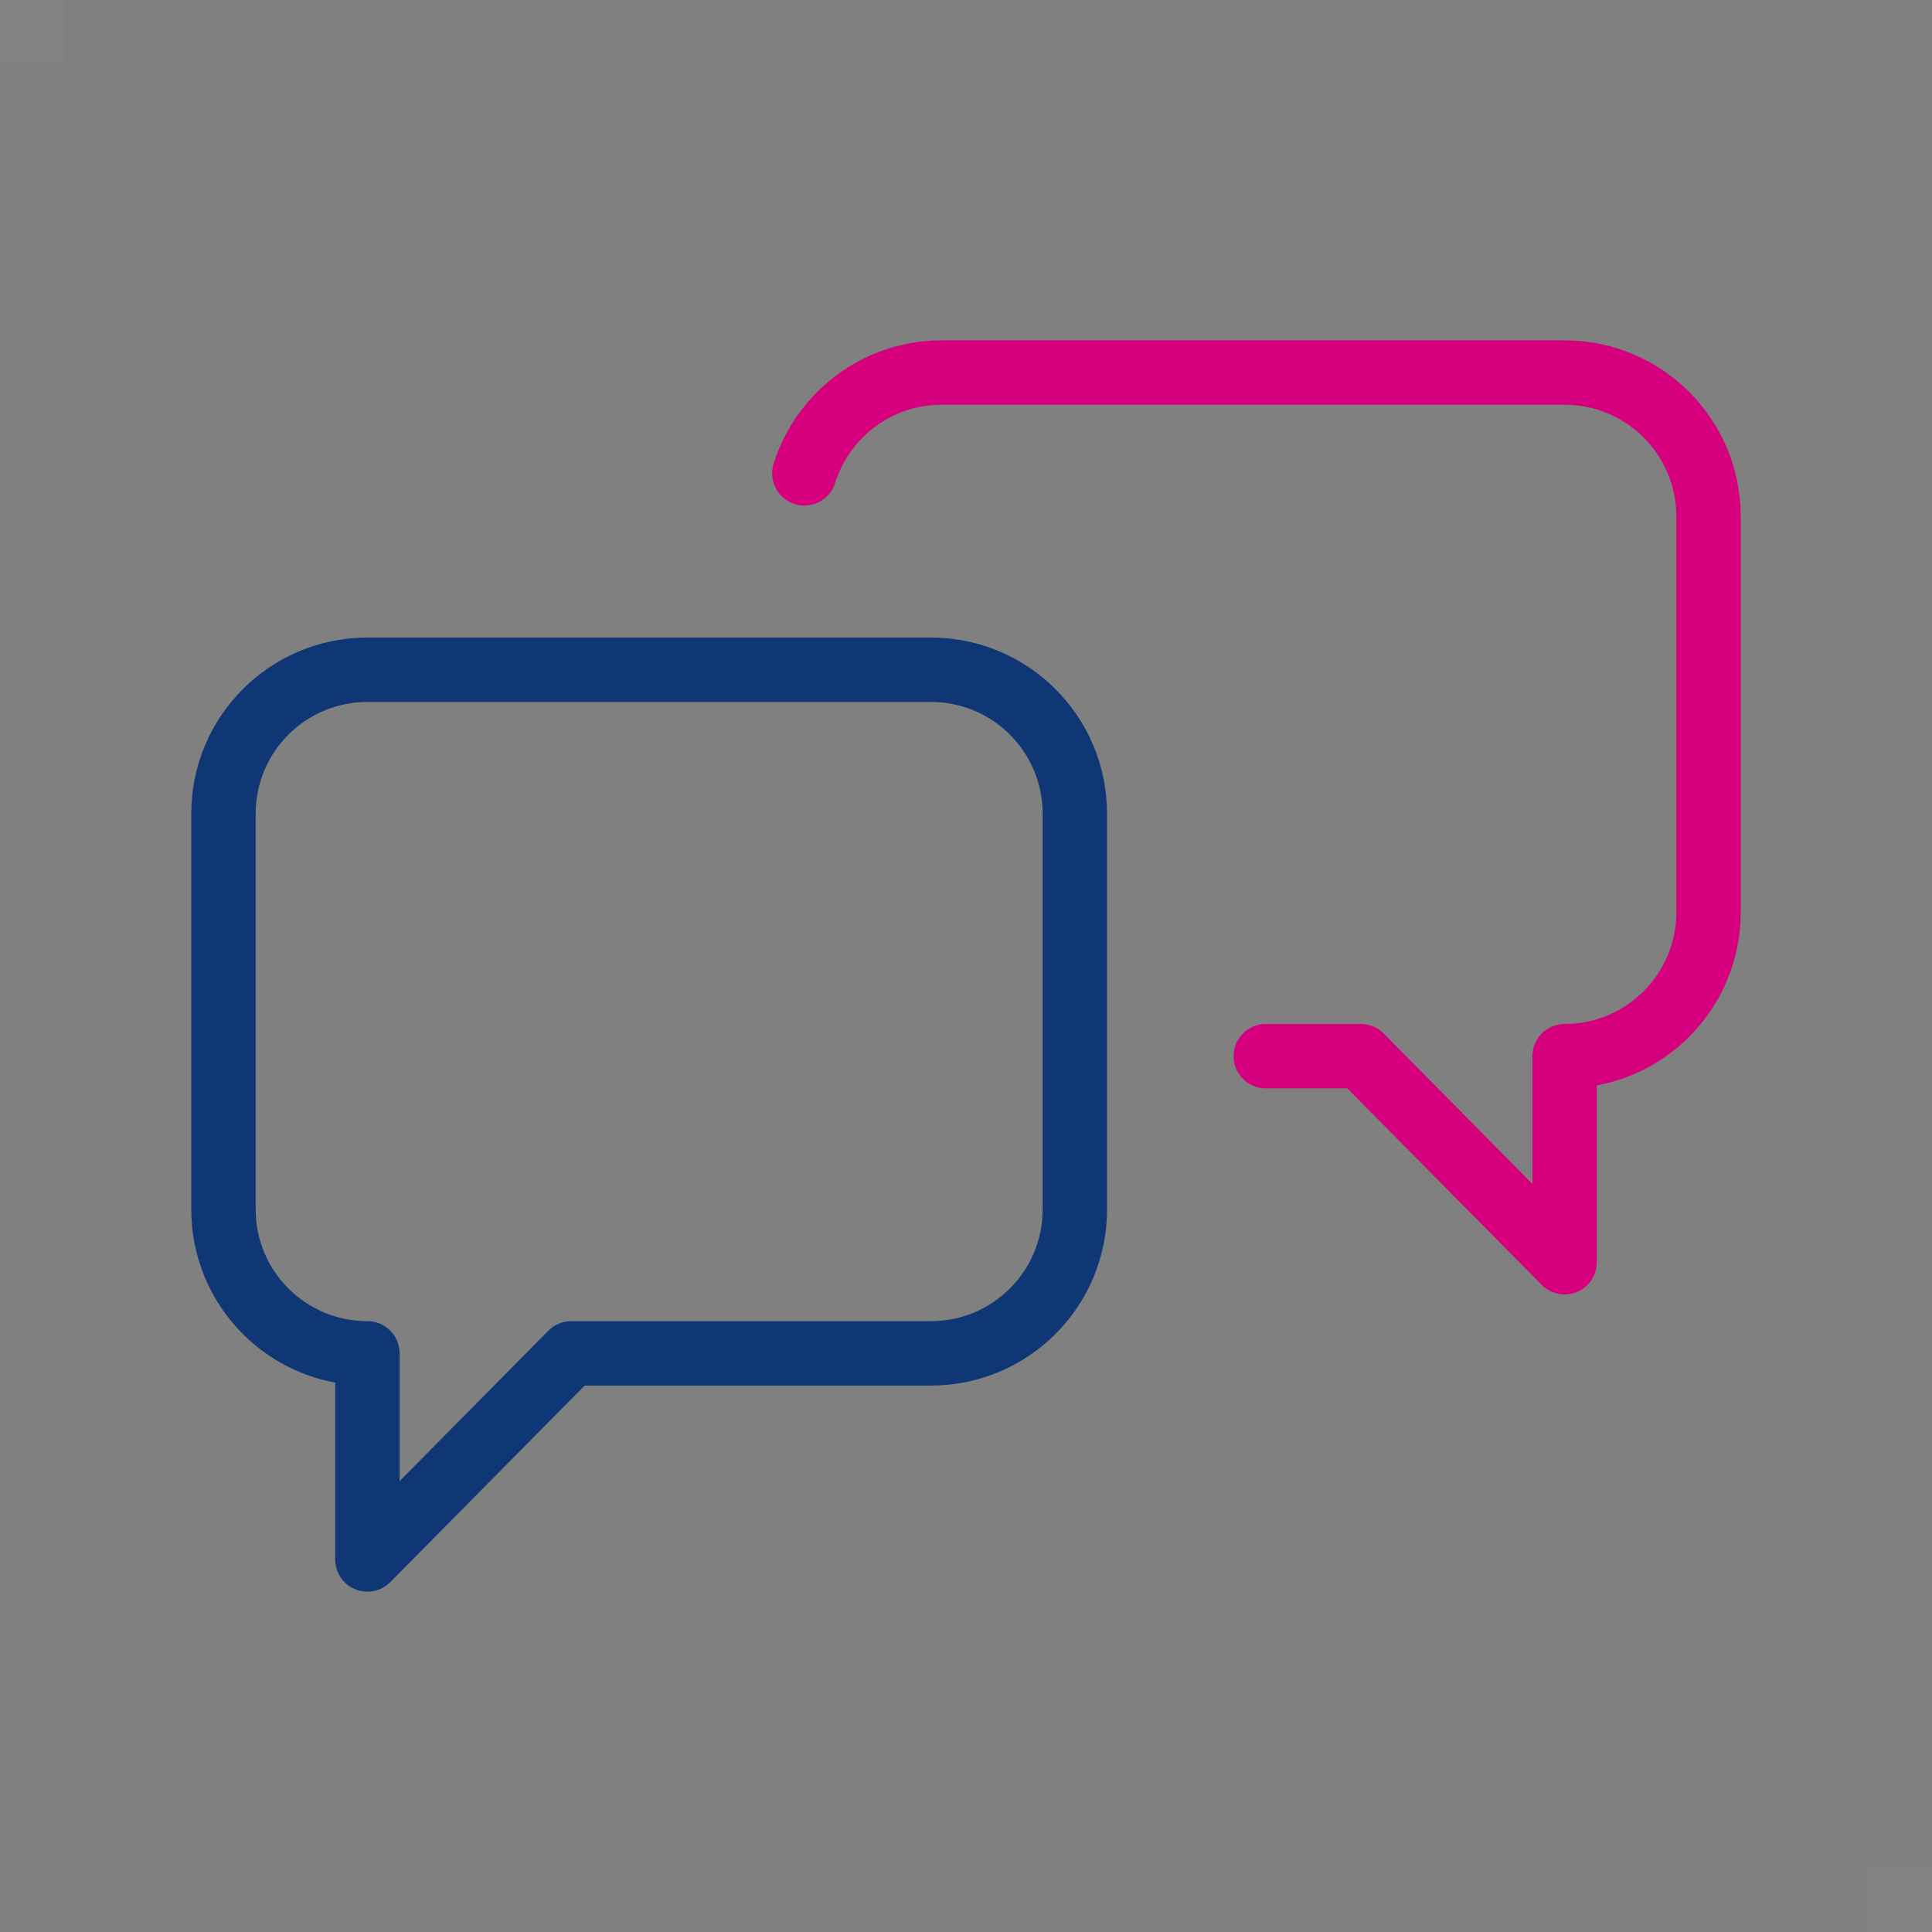
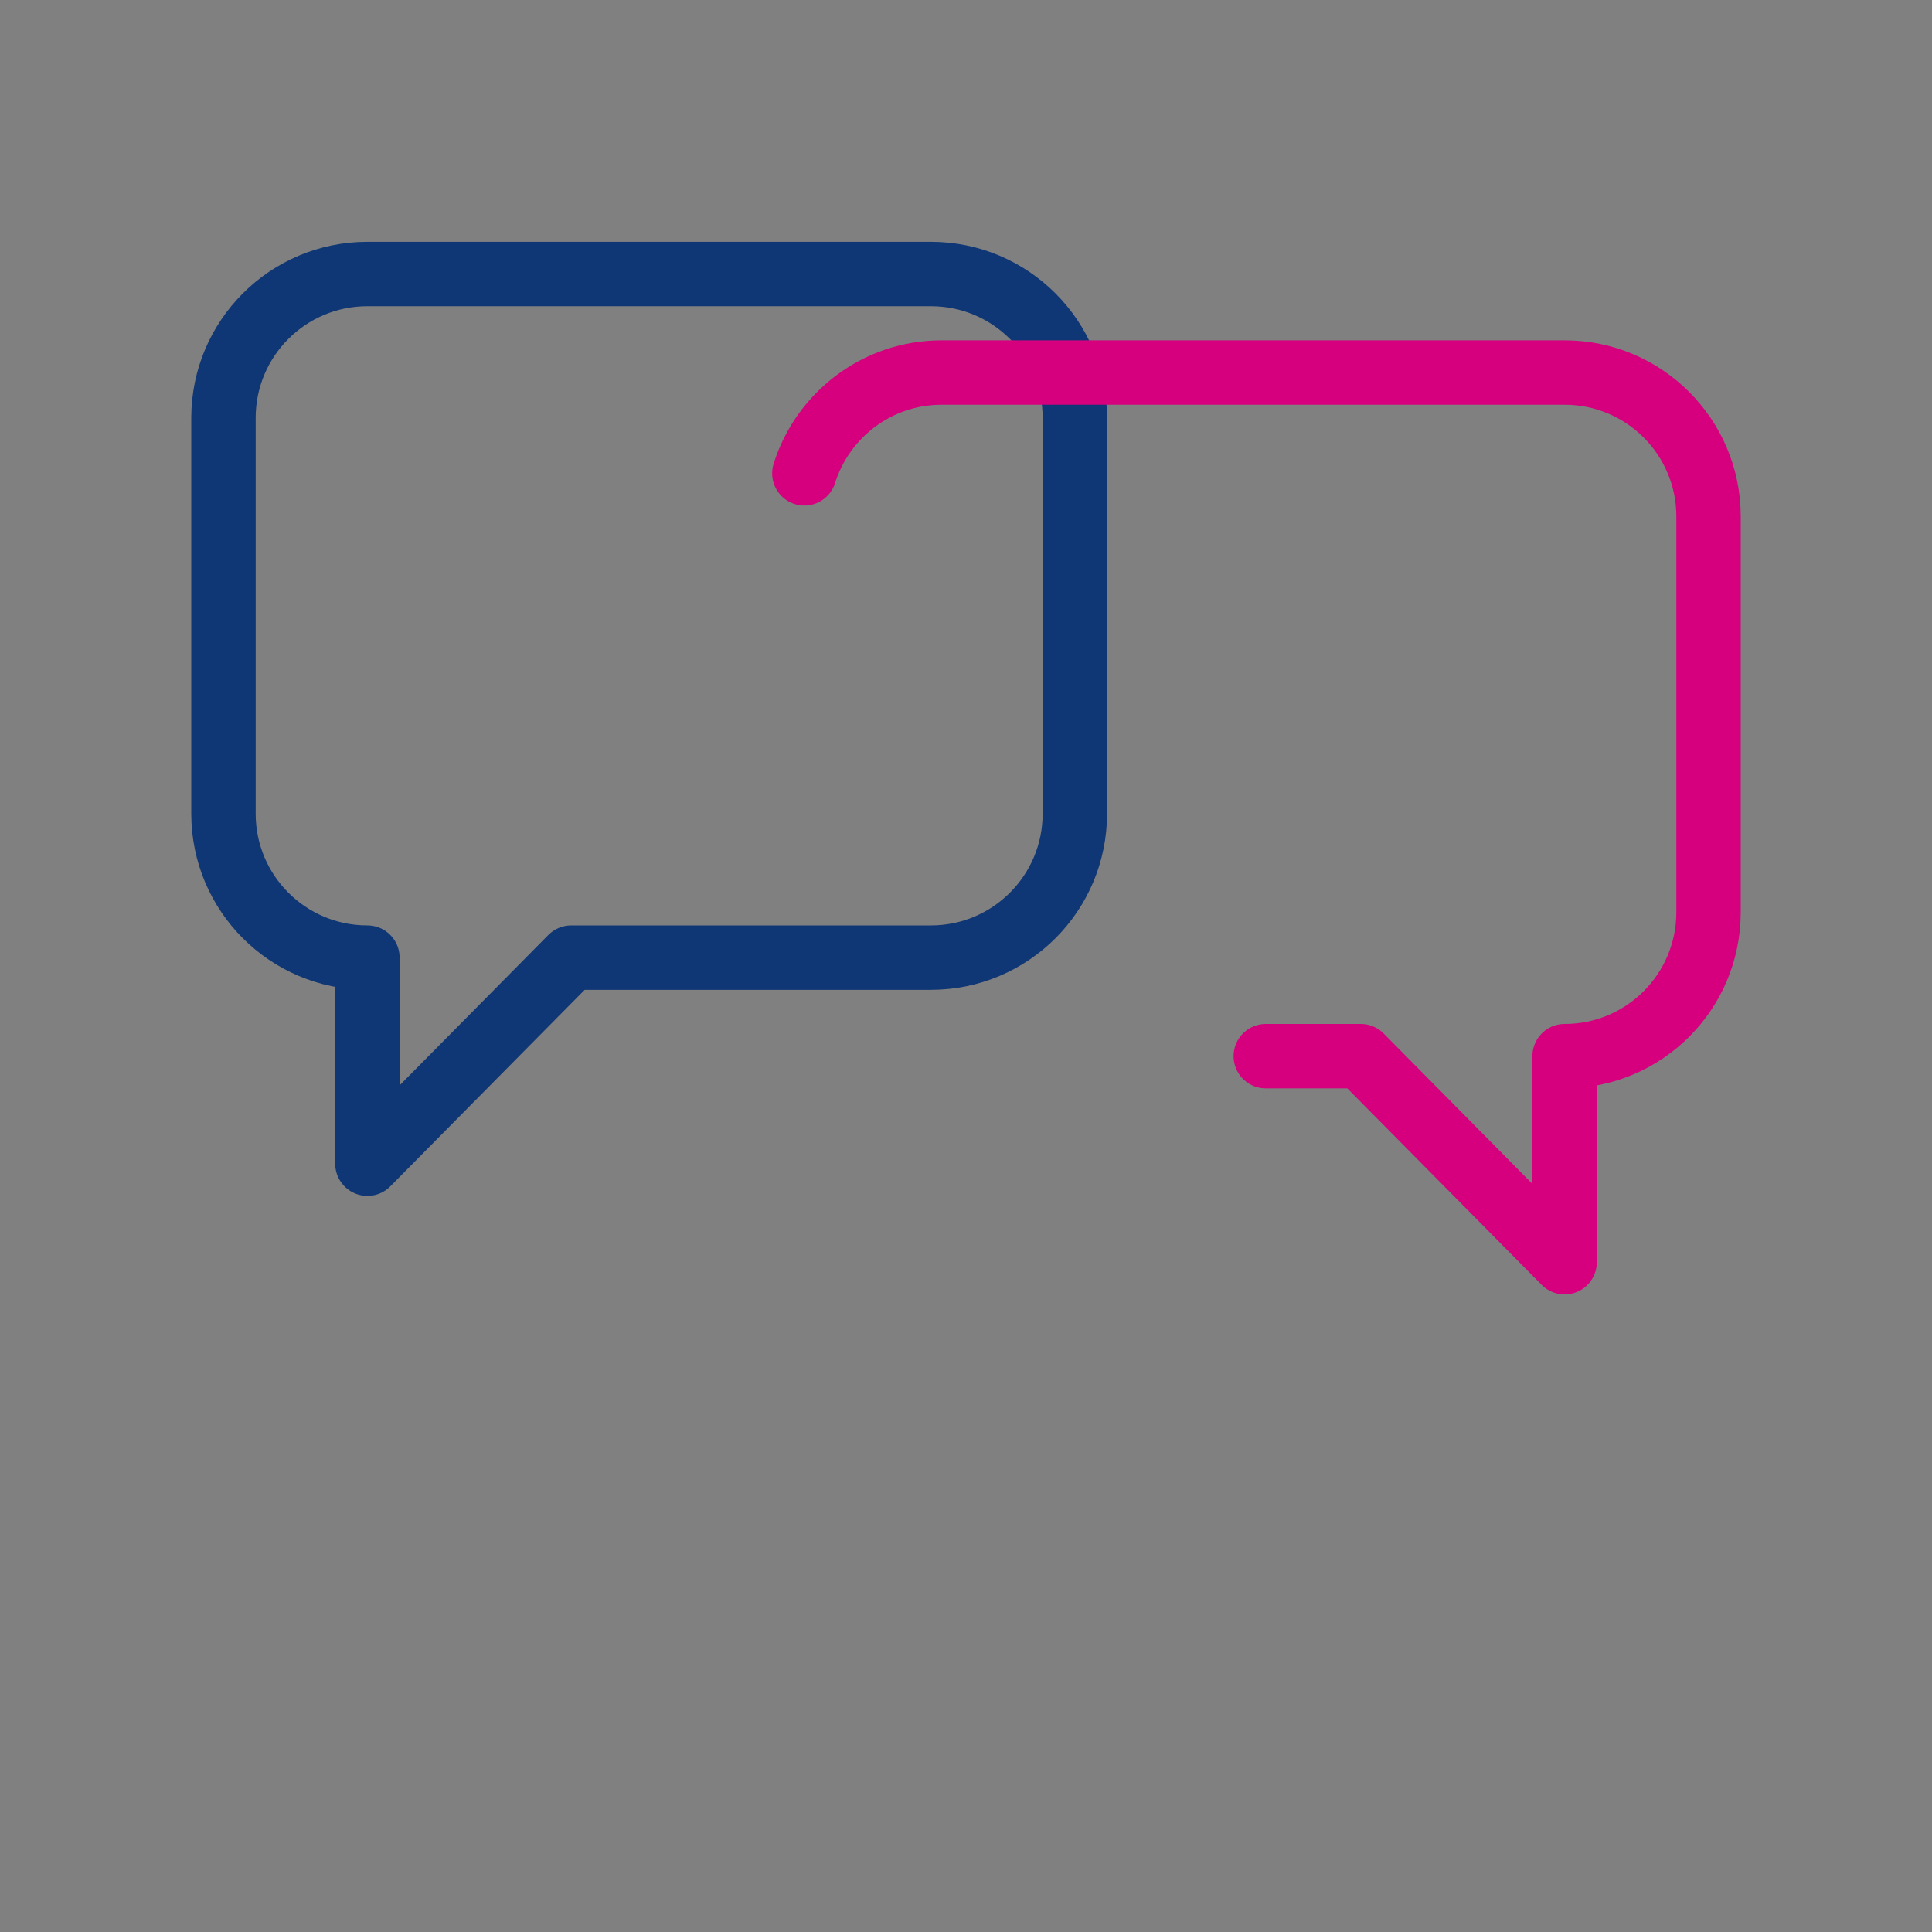
<svg xmlns="http://www.w3.org/2000/svg" id="_レイヤー_1" viewBox="0 0 60 60">
  <rect x="0" y="0" width="60" height="60" fill="#808080" stroke="none" />
  <defs>
    <style>.cls-1{stroke:#0f3675;}.cls-1,.cls-2{fill:none;stroke-linecap:round;stroke-linejoin:round;stroke-width:2px;}.cls-2{stroke:#d6007f;}.cls-3{opacity:.02;}.cls-4{fill:#fff;stroke-width:0px;}</style>
  </defs>
  <g class="cls-3">
-     <rect class="cls-4" width="2" height="2" />
-   </g>
+     </g>
  <g class="cls-3">
-     <rect class="cls-4" x="58" y="58" width="2" height="2" />
-   </g>
-   <path class="cls-1" d="m6.94,25.27v12.29c0,2.47,2,4.47,4.47,4.47h0v6.4l6.33-6.4h11.17c2.47,0,4.47-2,4.47-4.47v-12.29c0-2.47-2-4.47-4.47-4.47H11.41c-2.47,0-4.47,2-4.47,4.47Z" />
+     </g>
+   <path class="cls-1" d="m6.94,25.27c0,2.47,2,4.47,4.47,4.47h0v6.4l6.33-6.4h11.17c2.47,0,4.47-2,4.47-4.47v-12.29c0-2.47-2-4.47-4.47-4.47H11.41c-2.47,0-4.47,2-4.47,4.47Z" />
  <path class="cls-2" d="m24.98,14.7c.57-1.81,2.26-3.13,4.26-3.13h19.35c2.47,0,4.47,2,4.47,4.47v12.29c0,2.47-2,4.47-4.47,4.47h0v6.4s-6.33-6.4-6.33-6.4h-2.95" />
</svg>